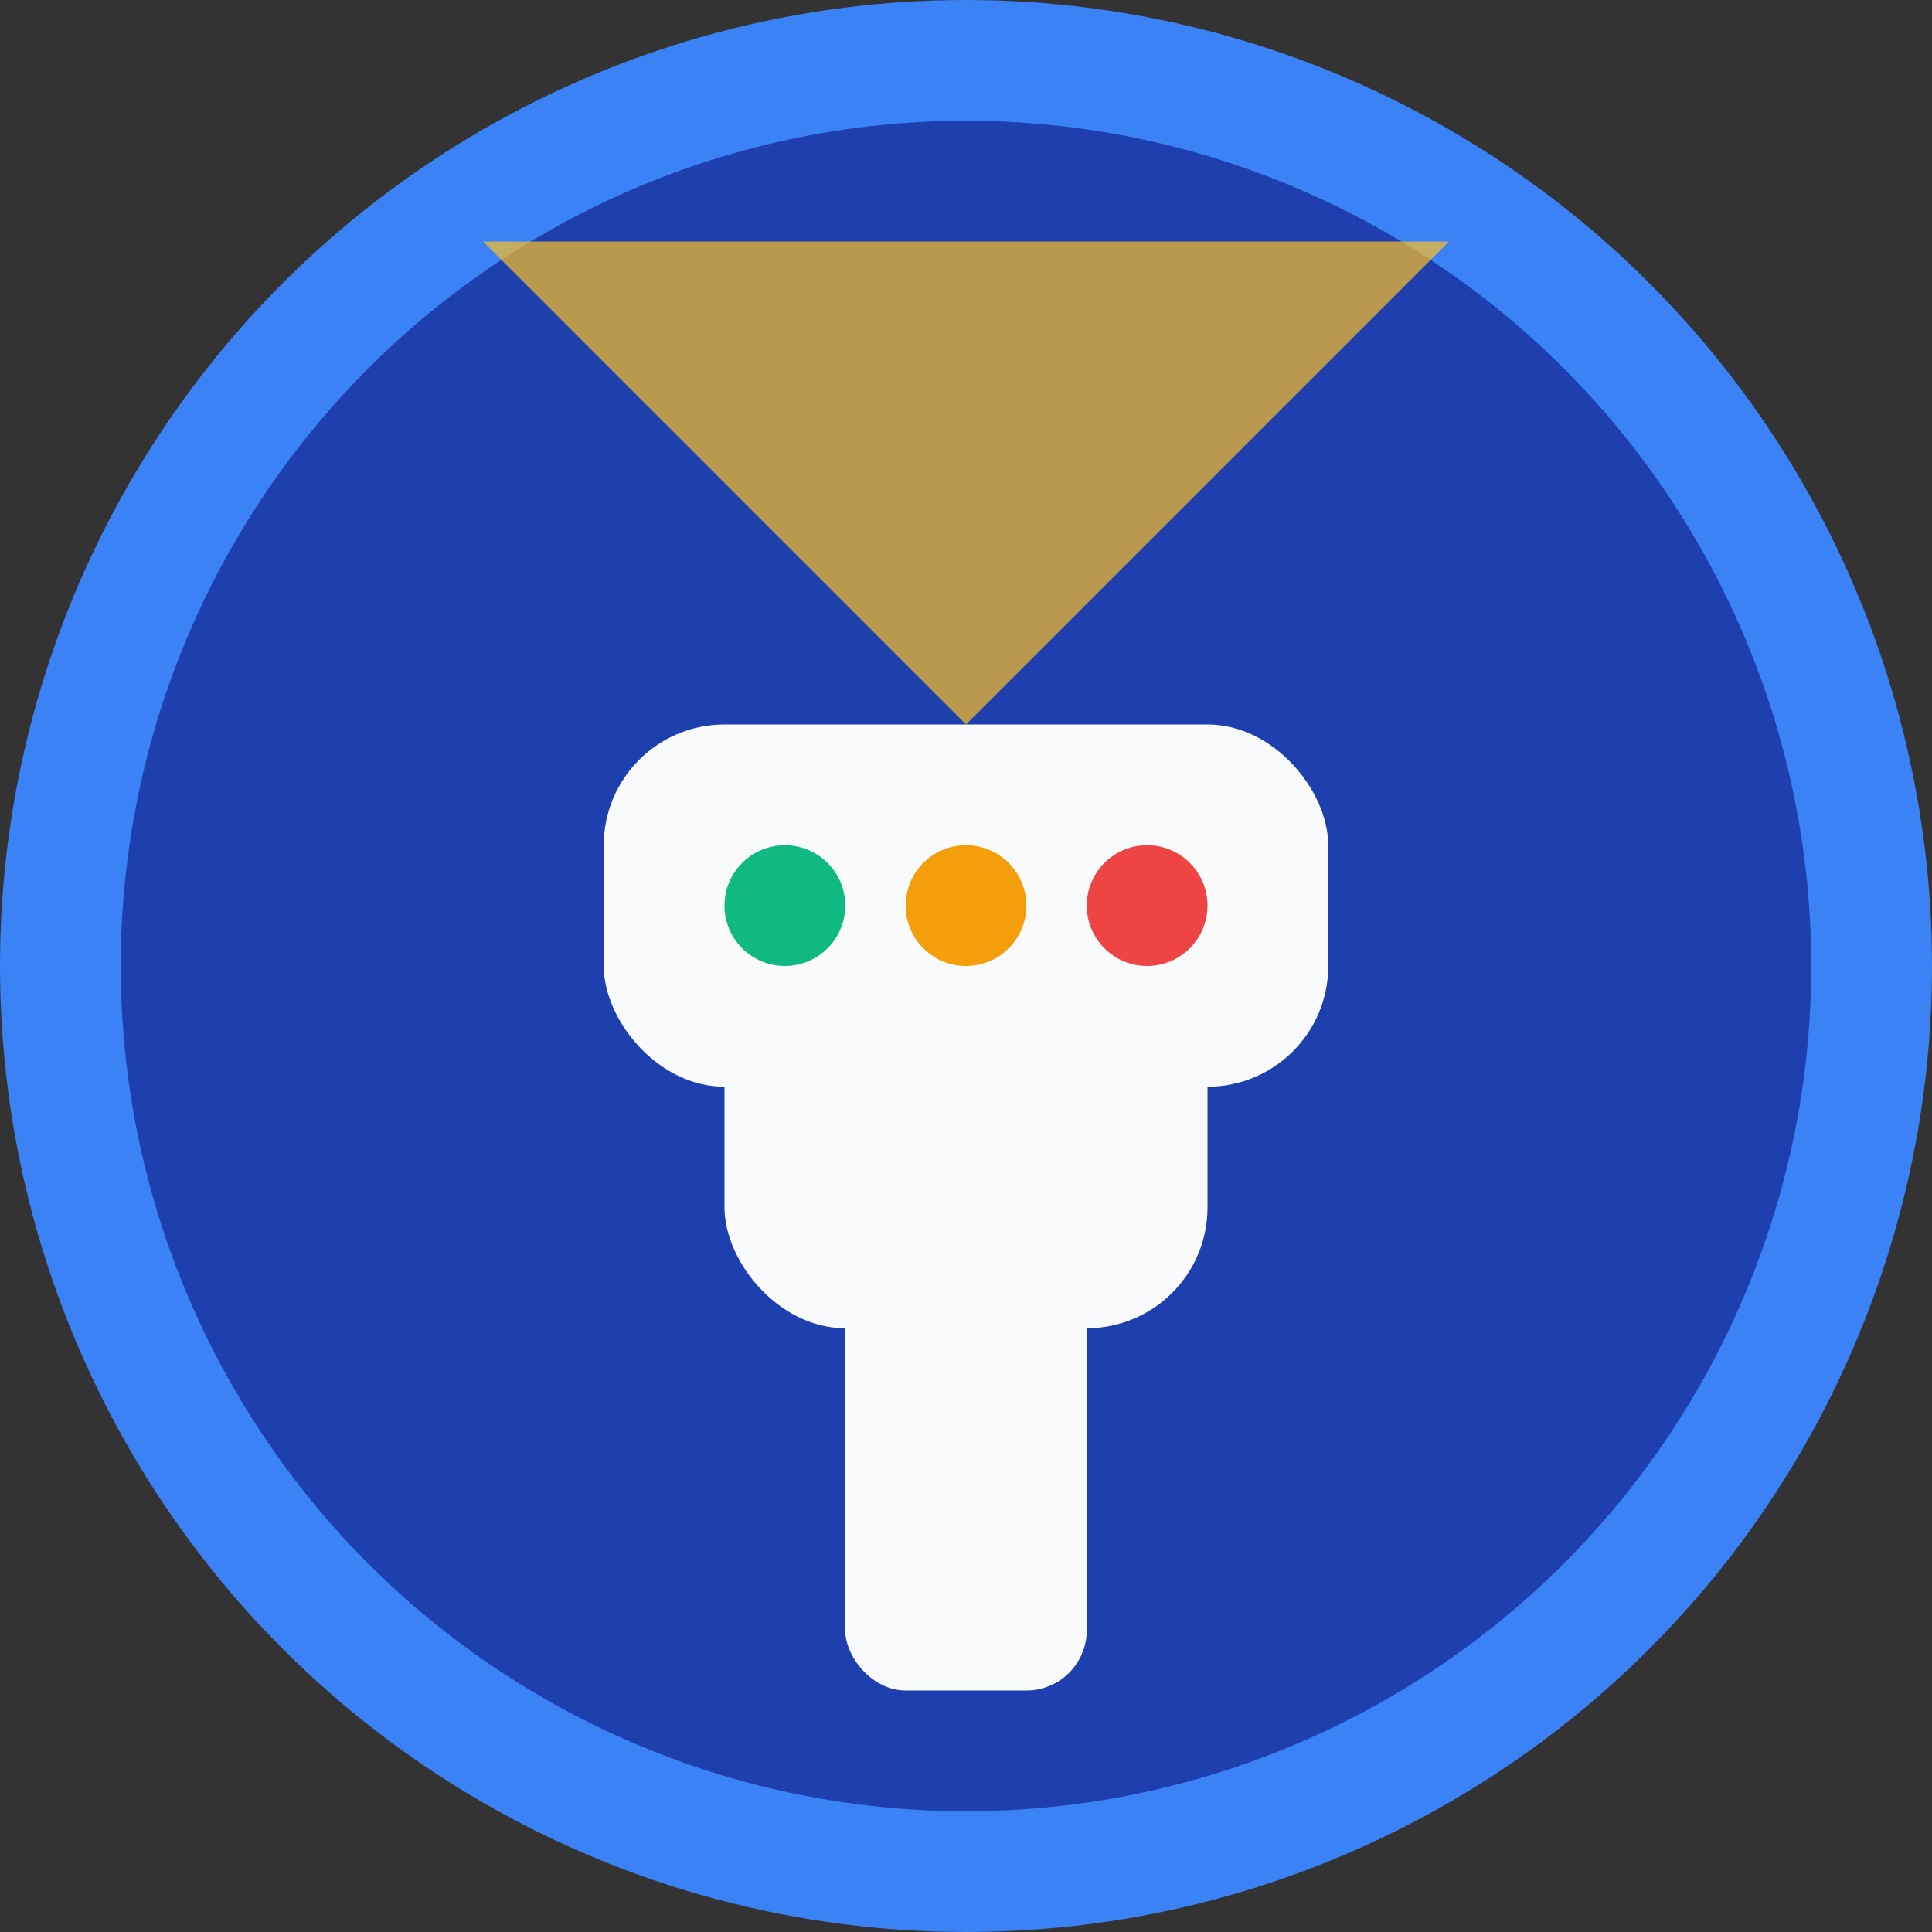
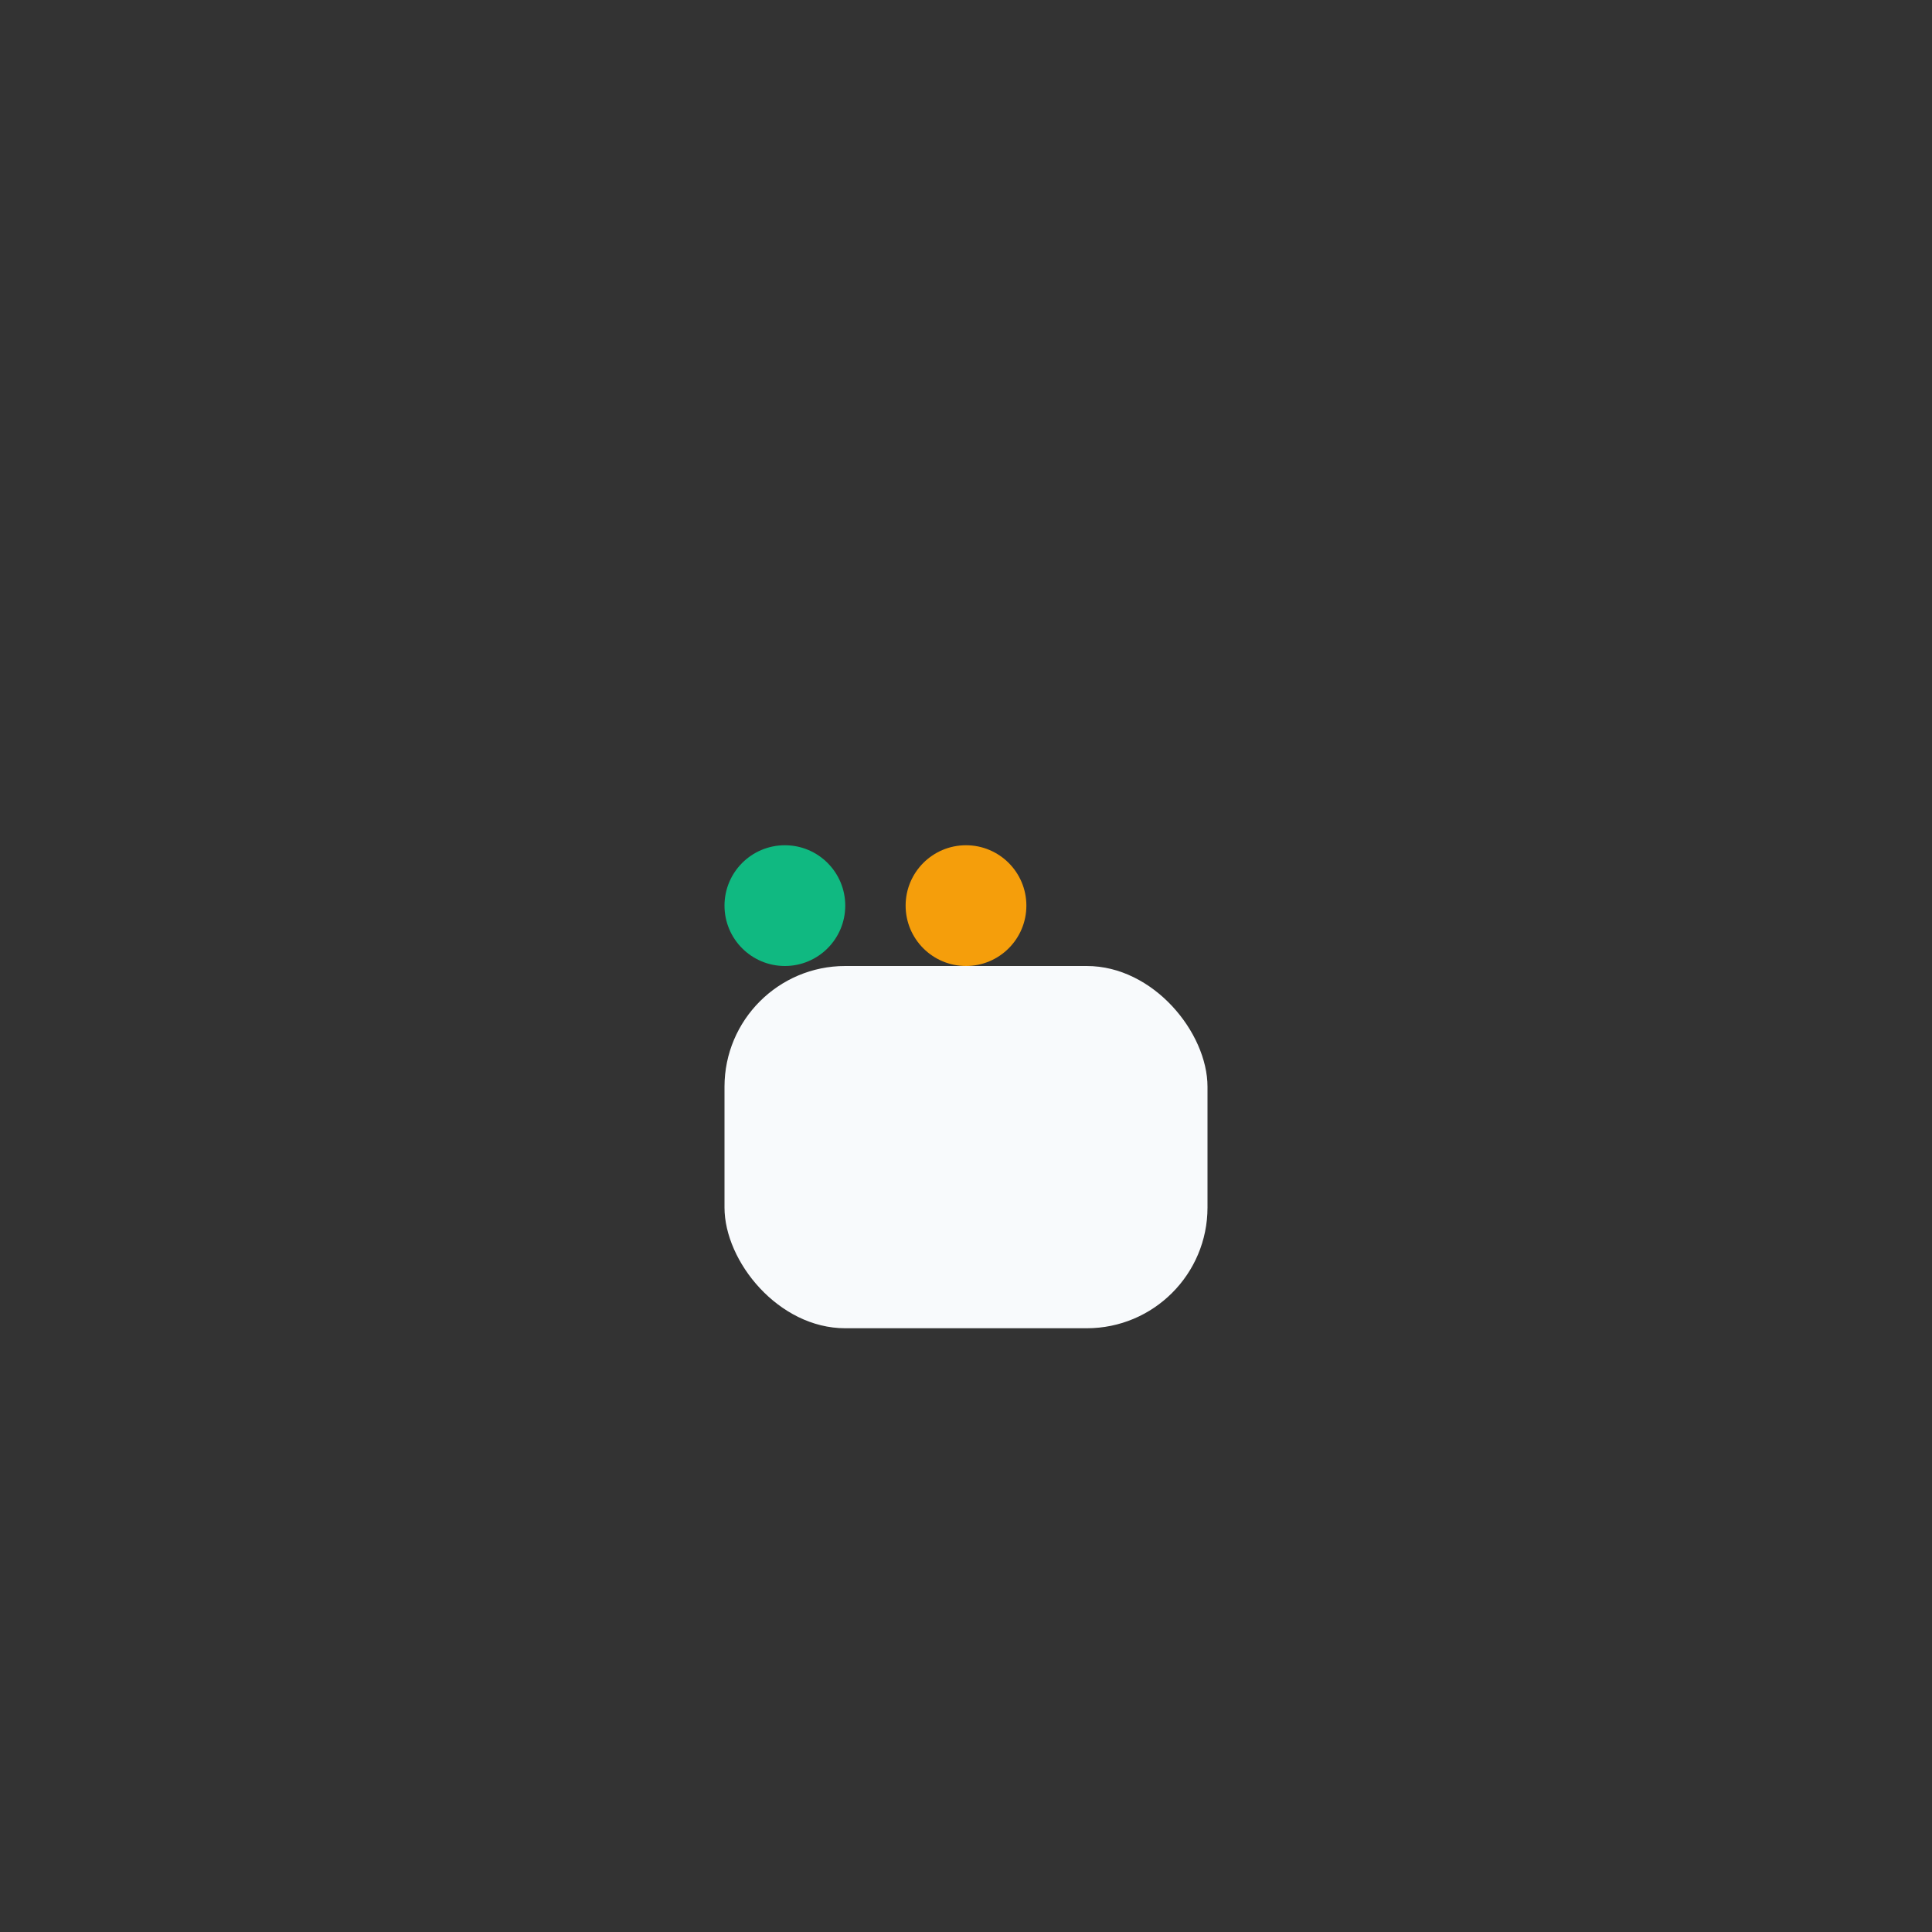
<svg xmlns="http://www.w3.org/2000/svg" viewBox="0 0 32 32" width="32" height="32">
  <rect x="0" y="0" width="32" height="32" fill="#333333" stroke="none" />
  <title>Monitus</title>
-   <circle cx="16" cy="16" r="15" fill="#1e40af" stroke="#3b82f6" stroke-width="2" />
-   <rect x="14" y="20" width="4" height="8" fill="#f8fafc" rx="1" />
  <rect x="12" y="16" width="8" height="6" fill="#f8fafc" rx="2" />
-   <rect x="10" y="12" width="12" height="6" fill="#f8fafc" rx="2" />
-   <path d="M16 12 L8 4 L24 4 Z" fill="#fbbf24" opacity="0.7" />
+   <path d="M16 12 L24 4 Z" fill="#fbbf24" opacity="0.7" />
  <circle cx="13" cy="15" r="1" fill="#10b981" />
  <circle cx="16" cy="15" r="1" fill="#f59e0b" />
-   <circle cx="19" cy="15" r="1" fill="#ef4444" />
</svg>